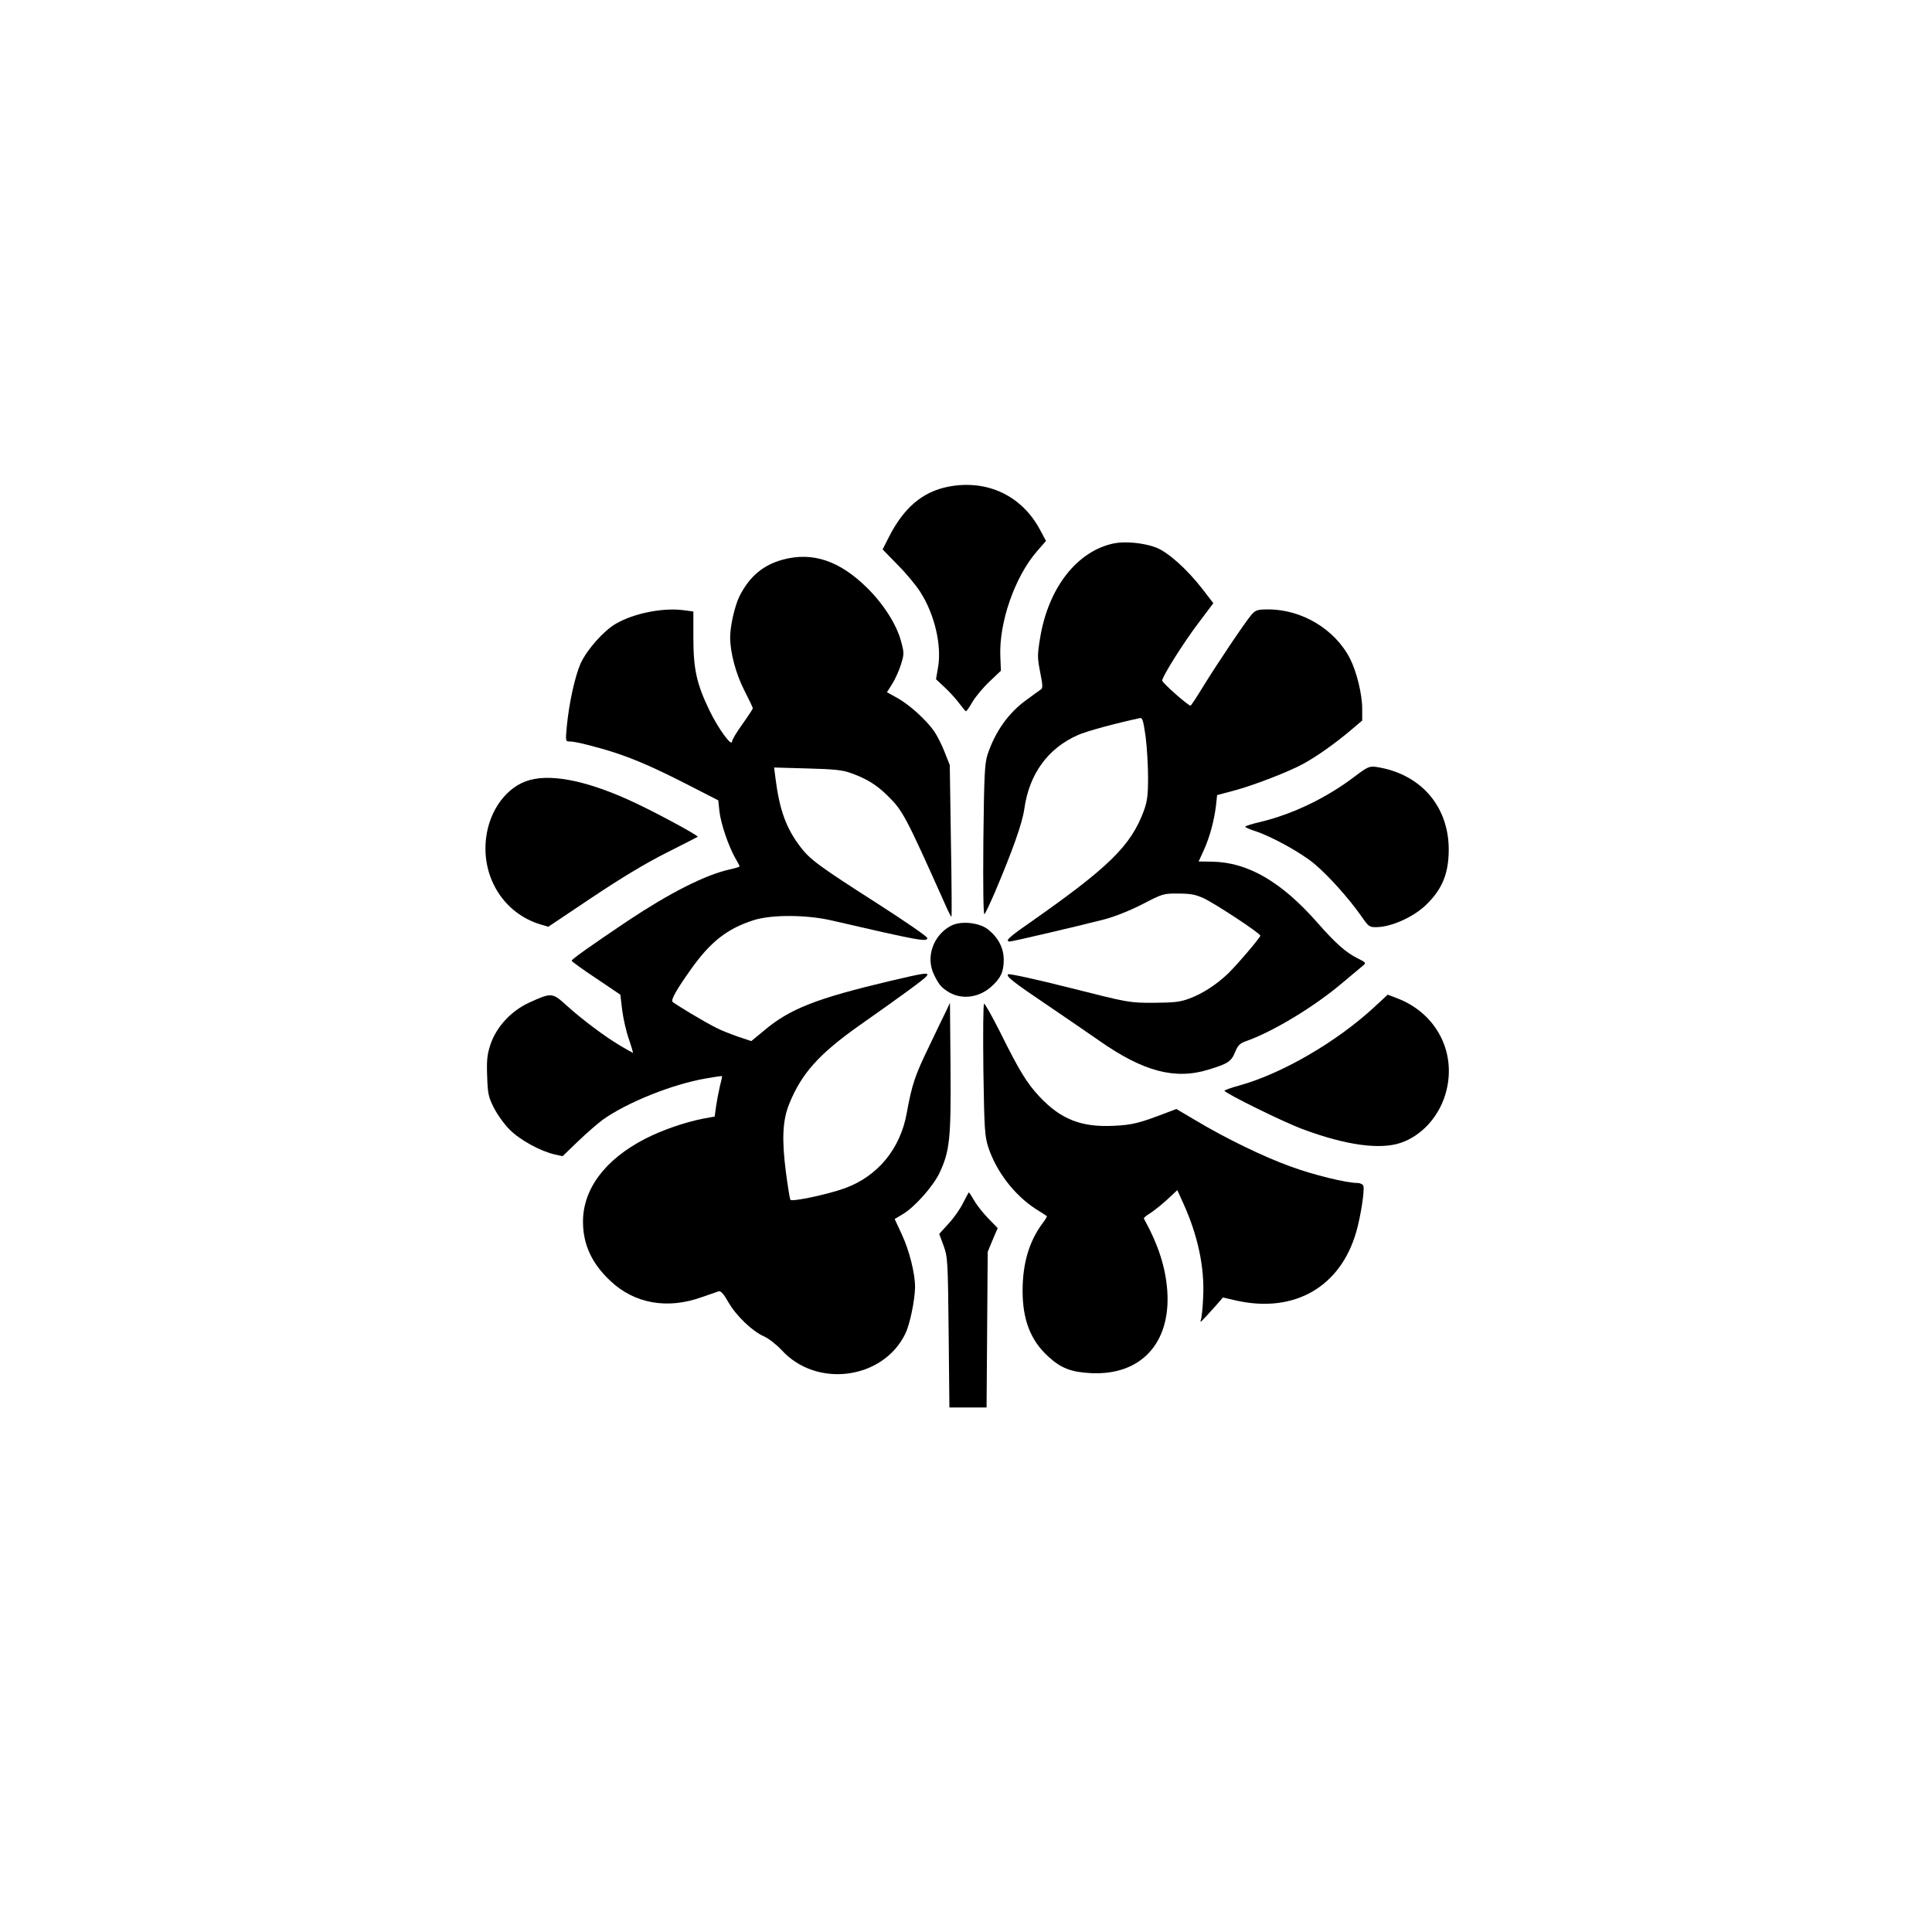
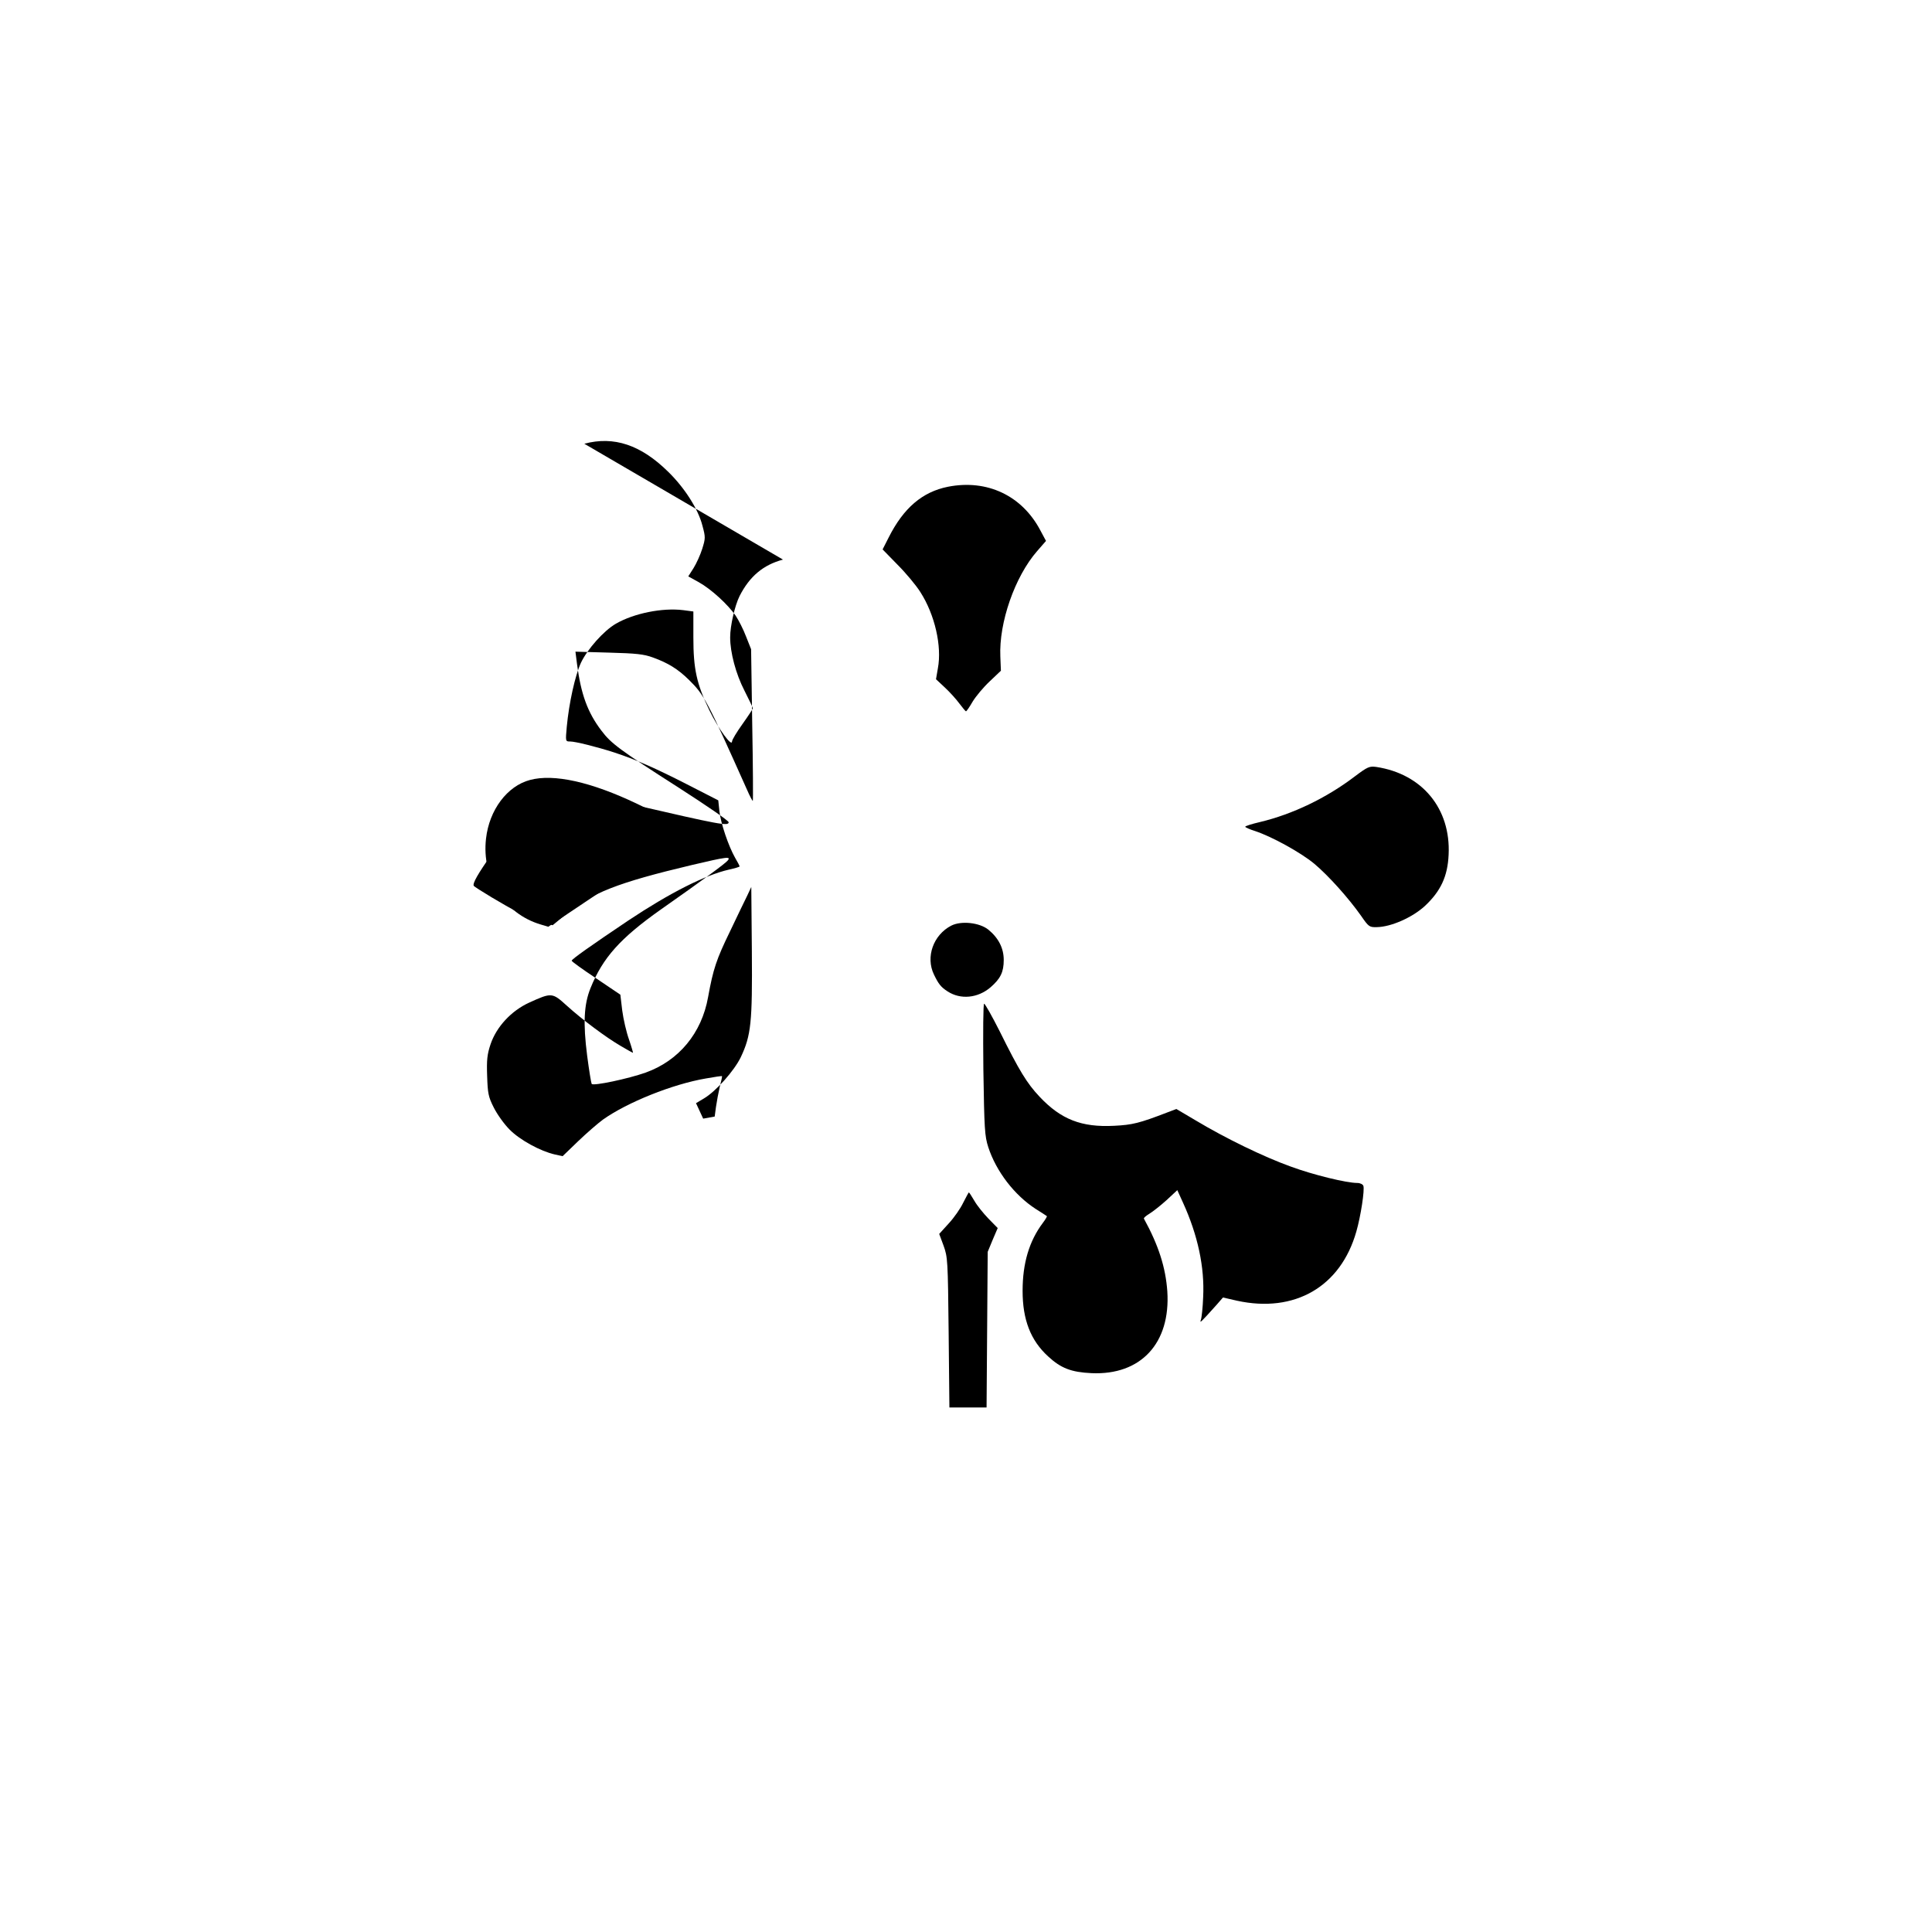
<svg xmlns="http://www.w3.org/2000/svg" version="1.0" width="1024pt" height="1024pt" viewBox="0 0 1024 1024" preserveAspectRatio="xMidYMid meet">
  <g transform="translate(0,1024) scale(0.1,-0.1)" fill="#000000" stroke="none">
    <path d="M5024 7660 c-135 -27 -235 -112 -314 -269 l-32 -63 80 -82 c44 -44 98 -109 120 -144 77 -120 115 -287 93 -404 l-10 -58 47 -44 c26 -24 61 -63 77 -85 17 -22 32 -41 35 -41 3 0 19 23 35 51 17 28 57 76 90 107 l60 57 -3 75 c-8 180 77 424 195 559 l47 54 -29 54 c-97 186 -283 274 -491 233z" />
-     <path d="M5904 7360 c-196 -41 -347 -235 -391 -500 -15 -92 -15 -105 0 -182 14 -71 15 -85 3 -93 -8 -5 -42 -30 -76 -55 -95 -68 -166 -169 -206 -290 -15 -48 -18 -105 -22 -455 -2 -258 0 -396 6 -390 6 6 31 60 57 120 92 218 143 360 154 437 26 186 125 322 284 392 43 20 199 62 329 90 13 3 18 -13 30 -98 7 -55 13 -153 13 -216 0 -96 -4 -126 -23 -179 -69 -185 -186 -299 -609 -595 -107 -74 -129 -96 -100 -96 14 0 351 79 496 116 58 15 136 46 205 81 108 56 113 58 191 57 65 0 91 -5 135 -25 62 -29 300 -186 300 -198 0 -10 -118 -149 -172 -202 -60 -57 -133 -105 -203 -131 -50 -19 -81 -22 -190 -23 -130 0 -131 0 -447 80 -174 44 -320 76 -325 71 -11 -11 25 -40 212 -166 88 -60 210 -143 270 -185 235 -165 403 -209 581 -154 102 31 120 43 140 92 14 35 26 47 54 57 146 51 368 185 519 314 46 39 93 78 104 87 19 16 18 17 -28 40 -62 31 -117 80 -211 187 -191 218 -370 322 -559 325 l-72 1 28 61 c31 69 54 154 64 235 l6 56 87 23 c106 28 297 102 372 144 73 40 165 106 245 173 l65 55 0 63 c0 75 -29 195 -64 264 -79 156 -255 262 -434 262 -56 0 -66 -3 -88 -27 -33 -38 -187 -267 -259 -385 -33 -54 -62 -98 -65 -98 -13 0 -150 121 -150 133 0 21 111 198 192 305 l79 105 -57 74 c-82 106 -184 198 -249 222 -64 24 -163 33 -221 21z" />
-     <path d="M4150 7274 c-105 -28 -177 -89 -230 -193 -25 -50 -50 -157 -50 -219 0 -80 30 -194 76 -283 24 -47 44 -89 44 -93 0 -4 -25 -42 -55 -84 -30 -42 -55 -83 -55 -92 -1 -31 -73 68 -120 165 -68 141 -85 219 -85 387 l0 137 -53 7 c-112 14 -263 -17 -358 -72 -64 -37 -151 -135 -185 -207 -31 -68 -63 -212 -75 -339 -7 -78 -7 -78 18 -78 27 0 140 -28 233 -58 113 -37 220 -84 386 -169 l166 -85 6 -57 c7 -65 48 -185 83 -247 13 -22 24 -43 24 -46 0 -3 -25 -10 -56 -17 -127 -29 -313 -123 -534 -270 -198 -133 -300 -205 -300 -213 0 -4 58 -46 129 -93 l129 -87 10 -84 c6 -46 22 -115 36 -154 13 -38 22 -70 21 -70 -2 0 -31 16 -63 35 -81 47 -205 140 -287 214 -78 71 -81 71 -200 17 -96 -44 -174 -129 -205 -221 -18 -54 -21 -83 -18 -168 3 -91 6 -110 35 -167 18 -36 55 -88 84 -117 54 -55 164 -115 240 -132 l41 -9 83 80 c46 44 105 95 131 114 128 91 369 188 546 218 45 8 84 14 85 12 1 -1 -4 -26 -12 -56 -7 -30 -16 -78 -20 -106 l-7 -52 -61 -11 c-96 -19 -214 -59 -308 -107 -211 -109 -329 -265 -329 -439 0 -120 46 -221 144 -313 128 -122 304 -153 486 -87 41 14 82 28 90 31 10 3 27 -16 50 -57 41 -72 126 -154 189 -182 25 -11 67 -44 94 -73 185 -203 538 -156 656 88 24 51 50 176 51 246 0 73 -30 193 -70 279 l-38 82 42 25 c63 37 160 146 195 218 55 116 62 184 59 563 l-3 340 -21 -45 c-12 -25 -54 -110 -92 -191 -72 -148 -89 -199 -116 -348 -34 -191 -155 -337 -331 -400 -93 -33 -278 -72 -286 -60 -3 6 -14 73 -24 150 -22 172 -17 272 18 358 65 161 157 264 372 416 228 160 342 244 355 260 19 23 -4 20 -191 -24 -392 -93 -533 -148 -669 -263 l-68 -56 -72 24 c-39 14 -91 34 -113 46 -63 31 -227 130 -233 139 -7 13 22 64 97 170 104 147 193 217 334 262 95 30 278 29 410 -1 463 -107 510 -116 510 -94 0 8 -118 89 -263 182 -314 201 -360 235 -411 303 -74 97 -109 194 -130 356 l-8 63 176 -5 c146 -4 186 -8 235 -26 80 -29 132 -61 190 -118 81 -80 93 -101 308 -582 15 -35 30 -62 31 -60 2 2 1 184 -3 404 l-6 400 -27 68 c-14 37 -39 86 -55 110 -42 60 -129 140 -195 177 l-56 31 28 44 c15 24 36 70 46 102 17 55 18 61 1 123 -22 87 -94 200 -181 285 -145 143 -288 191 -445 149z" />
+     <path d="M4150 7274 c-105 -28 -177 -89 -230 -193 -25 -50 -50 -157 -50 -219 0 -80 30 -194 76 -283 24 -47 44 -89 44 -93 0 -4 -25 -42 -55 -84 -30 -42 -55 -83 -55 -92 -1 -31 -73 68 -120 165 -68 141 -85 219 -85 387 l0 137 -53 7 c-112 14 -263 -17 -358 -72 -64 -37 -151 -135 -185 -207 -31 -68 -63 -212 -75 -339 -7 -78 -7 -78 18 -78 27 0 140 -28 233 -58 113 -37 220 -84 386 -169 l166 -85 6 -57 c7 -65 48 -185 83 -247 13 -22 24 -43 24 -46 0 -3 -25 -10 -56 -17 -127 -29 -313 -123 -534 -270 -198 -133 -300 -205 -300 -213 0 -4 58 -46 129 -93 l129 -87 10 -84 c6 -46 22 -115 36 -154 13 -38 22 -70 21 -70 -2 0 -31 16 -63 35 -81 47 -205 140 -287 214 -78 71 -81 71 -200 17 -96 -44 -174 -129 -205 -221 -18 -54 -21 -83 -18 -168 3 -91 6 -110 35 -167 18 -36 55 -88 84 -117 54 -55 164 -115 240 -132 l41 -9 83 80 c46 44 105 95 131 114 128 91 369 188 546 218 45 8 84 14 85 12 1 -1 -4 -26 -12 -56 -7 -30 -16 -78 -20 -106 l-7 -52 -61 -11 l-38 82 42 25 c63 37 160 146 195 218 55 116 62 184 59 563 l-3 340 -21 -45 c-12 -25 -54 -110 -92 -191 -72 -148 -89 -199 -116 -348 -34 -191 -155 -337 -331 -400 -93 -33 -278 -72 -286 -60 -3 6 -14 73 -24 150 -22 172 -17 272 18 358 65 161 157 264 372 416 228 160 342 244 355 260 19 23 -4 20 -191 -24 -392 -93 -533 -148 -669 -263 l-68 -56 -72 24 c-39 14 -91 34 -113 46 -63 31 -227 130 -233 139 -7 13 22 64 97 170 104 147 193 217 334 262 95 30 278 29 410 -1 463 -107 510 -116 510 -94 0 8 -118 89 -263 182 -314 201 -360 235 -411 303 -74 97 -109 194 -130 356 l-8 63 176 -5 c146 -4 186 -8 235 -26 80 -29 132 -61 190 -118 81 -80 93 -101 308 -582 15 -35 30 -62 31 -60 2 2 1 184 -3 404 l-6 400 -27 68 c-14 37 -39 86 -55 110 -42 60 -129 140 -195 177 l-56 31 28 44 c15 24 36 70 46 102 17 55 18 61 1 123 -22 87 -94 200 -181 285 -145 143 -288 191 -445 149z" />
    <path d="M7181 6125 c-151 -115 -331 -201 -503 -242 -43 -10 -78 -21 -78 -25 0 -3 24 -14 53 -23 90 -30 242 -114 313 -173 75 -63 181 -181 248 -276 40 -58 44 -61 83 -60 76 1 188 51 254 111 85 79 122 158 127 273 12 244 -140 428 -383 465 -37 5 -46 1 -114 -50z" />
    <path d="M2809 6106 c-121 -32 -216 -159 -233 -311 -24 -208 97 -398 290 -455 l40 -12 230 154 c154 103 283 181 394 237 91 46 166 84 168 86 6 5 -198 116 -322 175 -243 116 -441 160 -567 126z" />
    <path d="M5042 5334 c-95 -49 -137 -166 -92 -259 24 -50 37 -67 73 -90 68 -44 159 -36 227 22 53 46 70 81 70 145 0 63 -28 117 -82 161 -46 37 -143 48 -196 21z" />
-     <path d="M7285 4903 c-200 -185 -489 -353 -715 -416 -44 -12 -80 -25 -80 -28 0 -12 314 -167 415 -204 228 -85 410 -110 520 -72 108 37 198 134 235 254 66 215 -42 431 -255 512 l-50 19 -70 -65z" />
    <path d="M5212 4573 c5 -318 7 -354 26 -413 42 -129 139 -255 252 -328 30 -19 57 -36 59 -38 1 -1 -8 -18 -22 -36 -72 -96 -107 -213 -107 -360 0 -152 42 -262 135 -347 68 -63 123 -84 230 -89 262 -12 420 159 402 434 -9 126 -46 243 -124 385 -2 4 11 15 29 26 18 11 59 43 91 72 l57 53 30 -66 c79 -173 115 -343 107 -501 -2 -55 -8 -109 -12 -120 -7 -20 -3 -17 83 79 l34 39 74 -17 c306 -67 550 74 633 367 23 80 45 222 37 242 -3 8 -17 15 -32 15 -57 0 -234 43 -353 87 -142 51 -344 149 -501 243 l-105 62 -45 -17 c-153 -59 -188 -67 -285 -72 -173 -9 -282 34 -395 154 -67 71 -108 138 -211 346 -41 81 -78 147 -83 147 -5 0 -6 -149 -4 -347z" />
    <path d="M5105 3865 c-14 -30 -49 -80 -77 -110 l-50 -55 23 -62 c22 -61 23 -77 27 -460 l4 -398 98 0 99 0 3 413 3 412 26 63 27 63 -49 50 c-27 28 -61 70 -75 95 -14 24 -27 44 -29 44 -1 0 -15 -25 -30 -55z" />
  </g>
</svg>